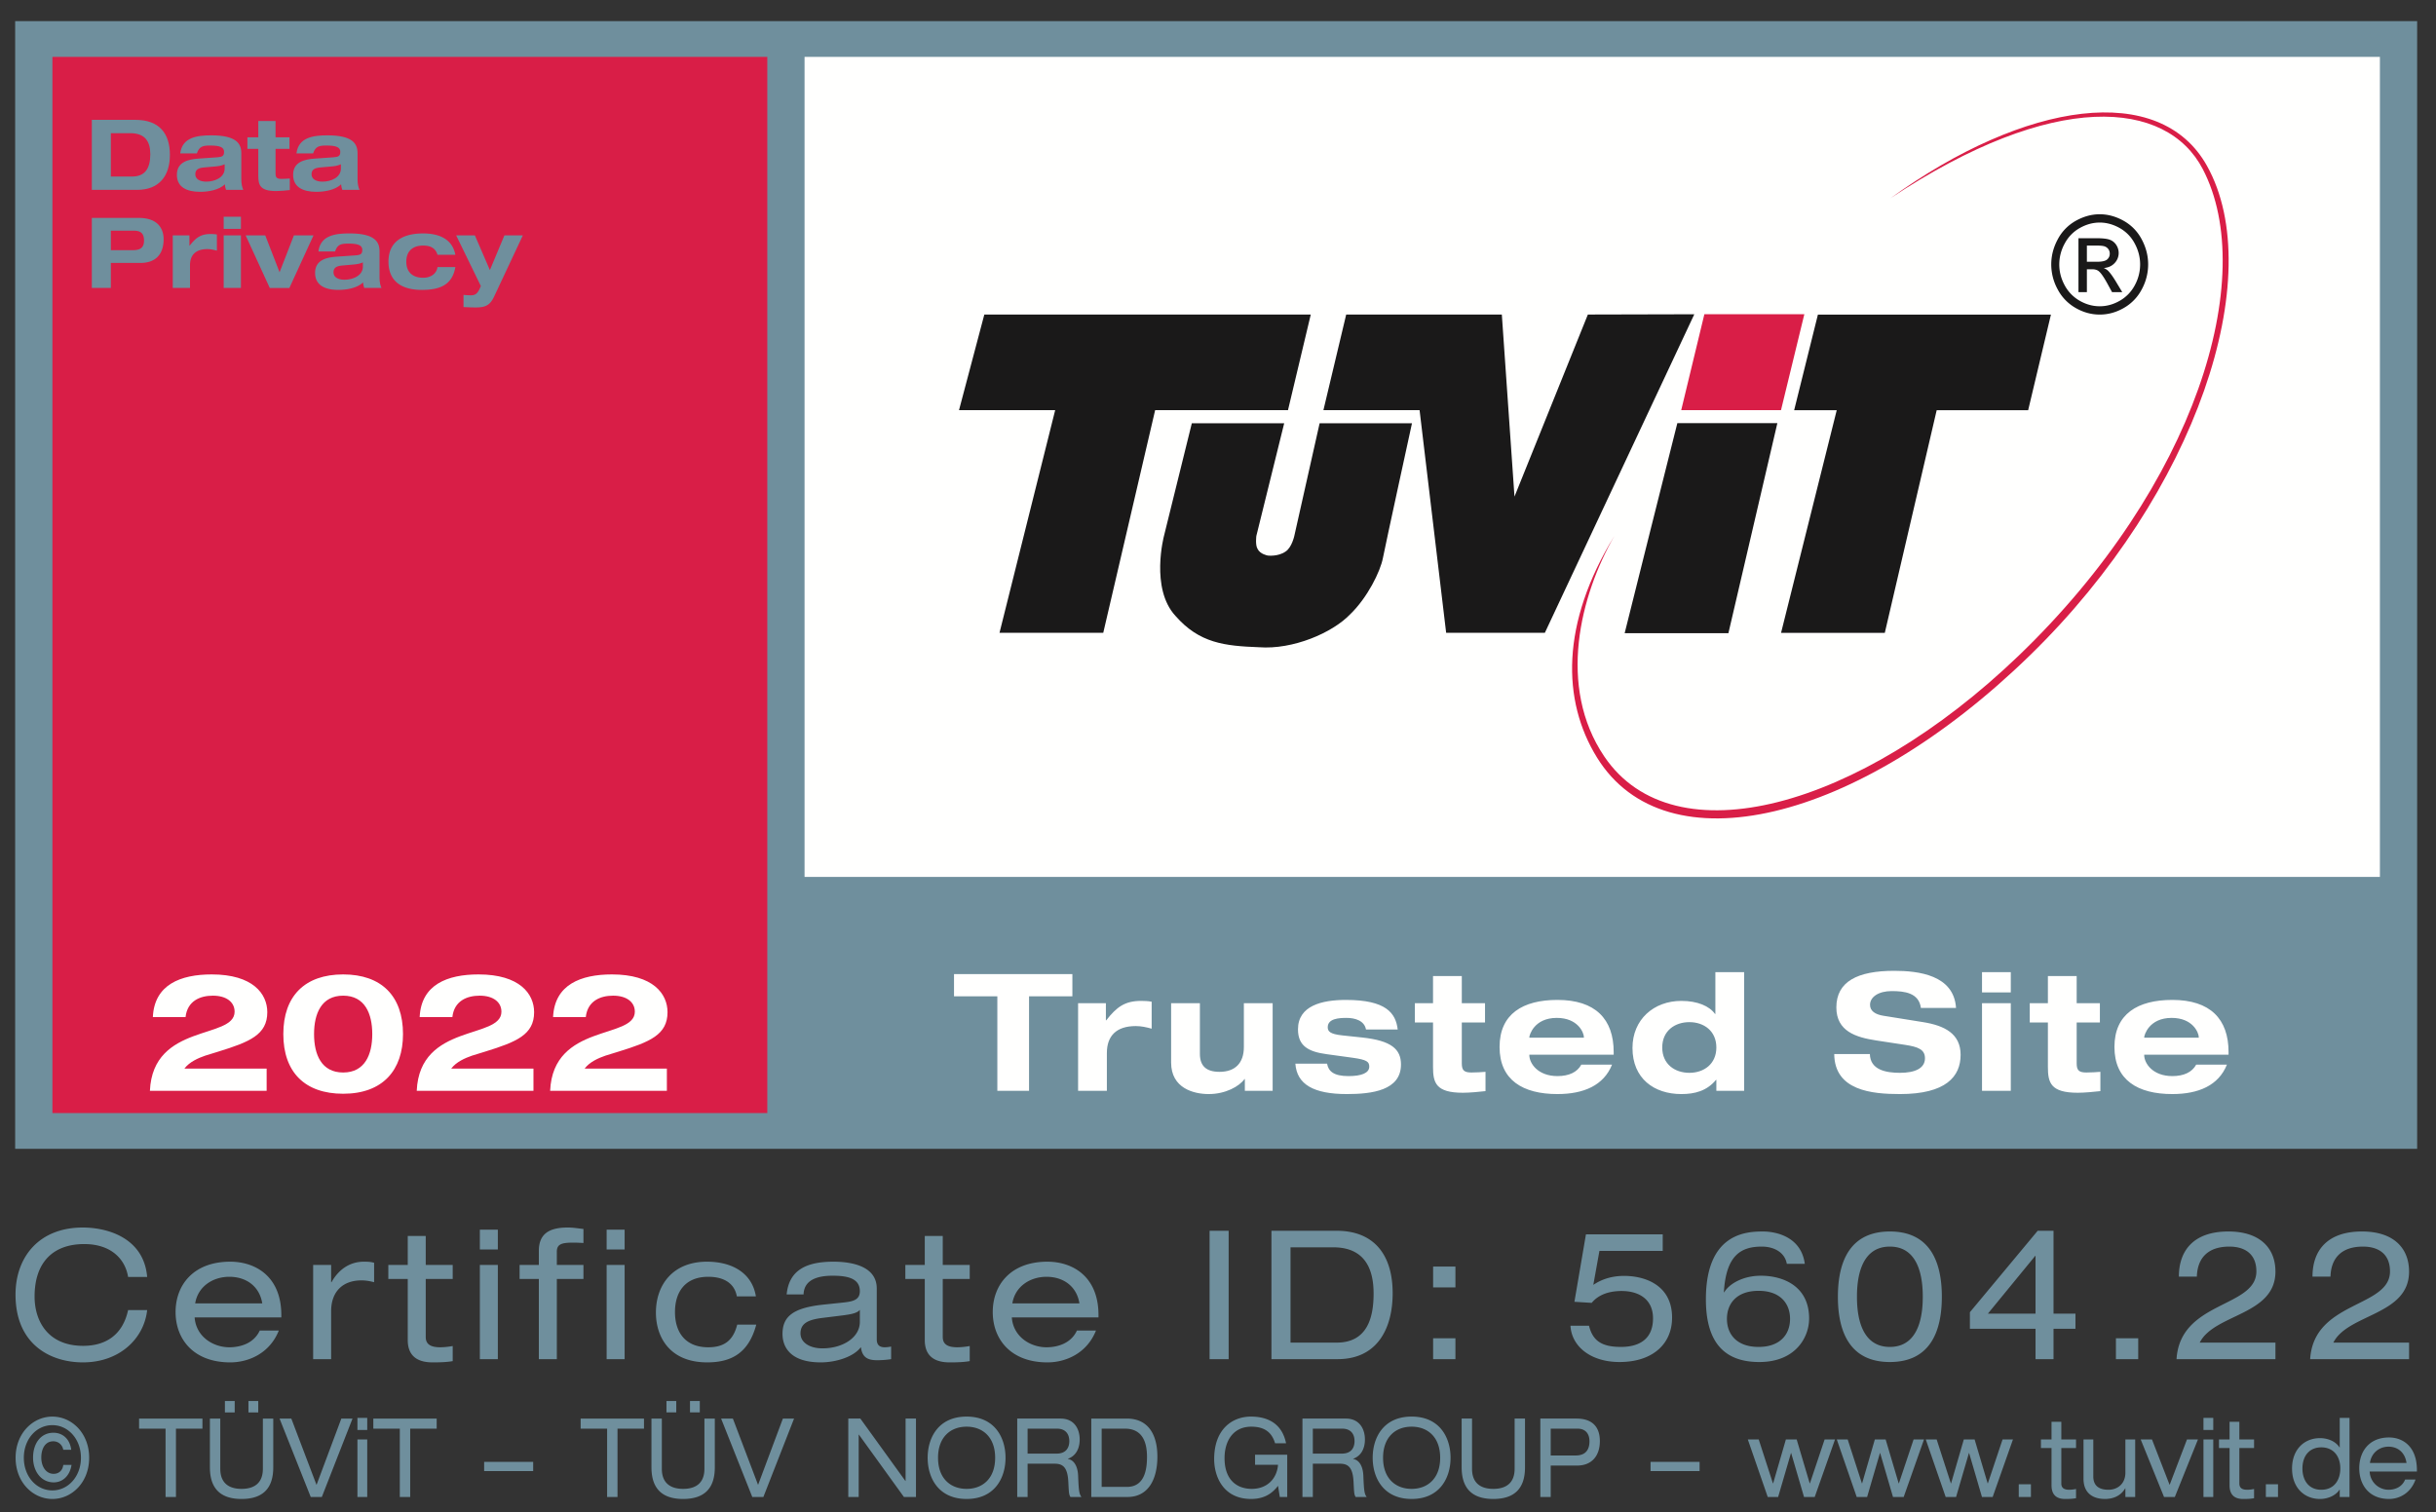
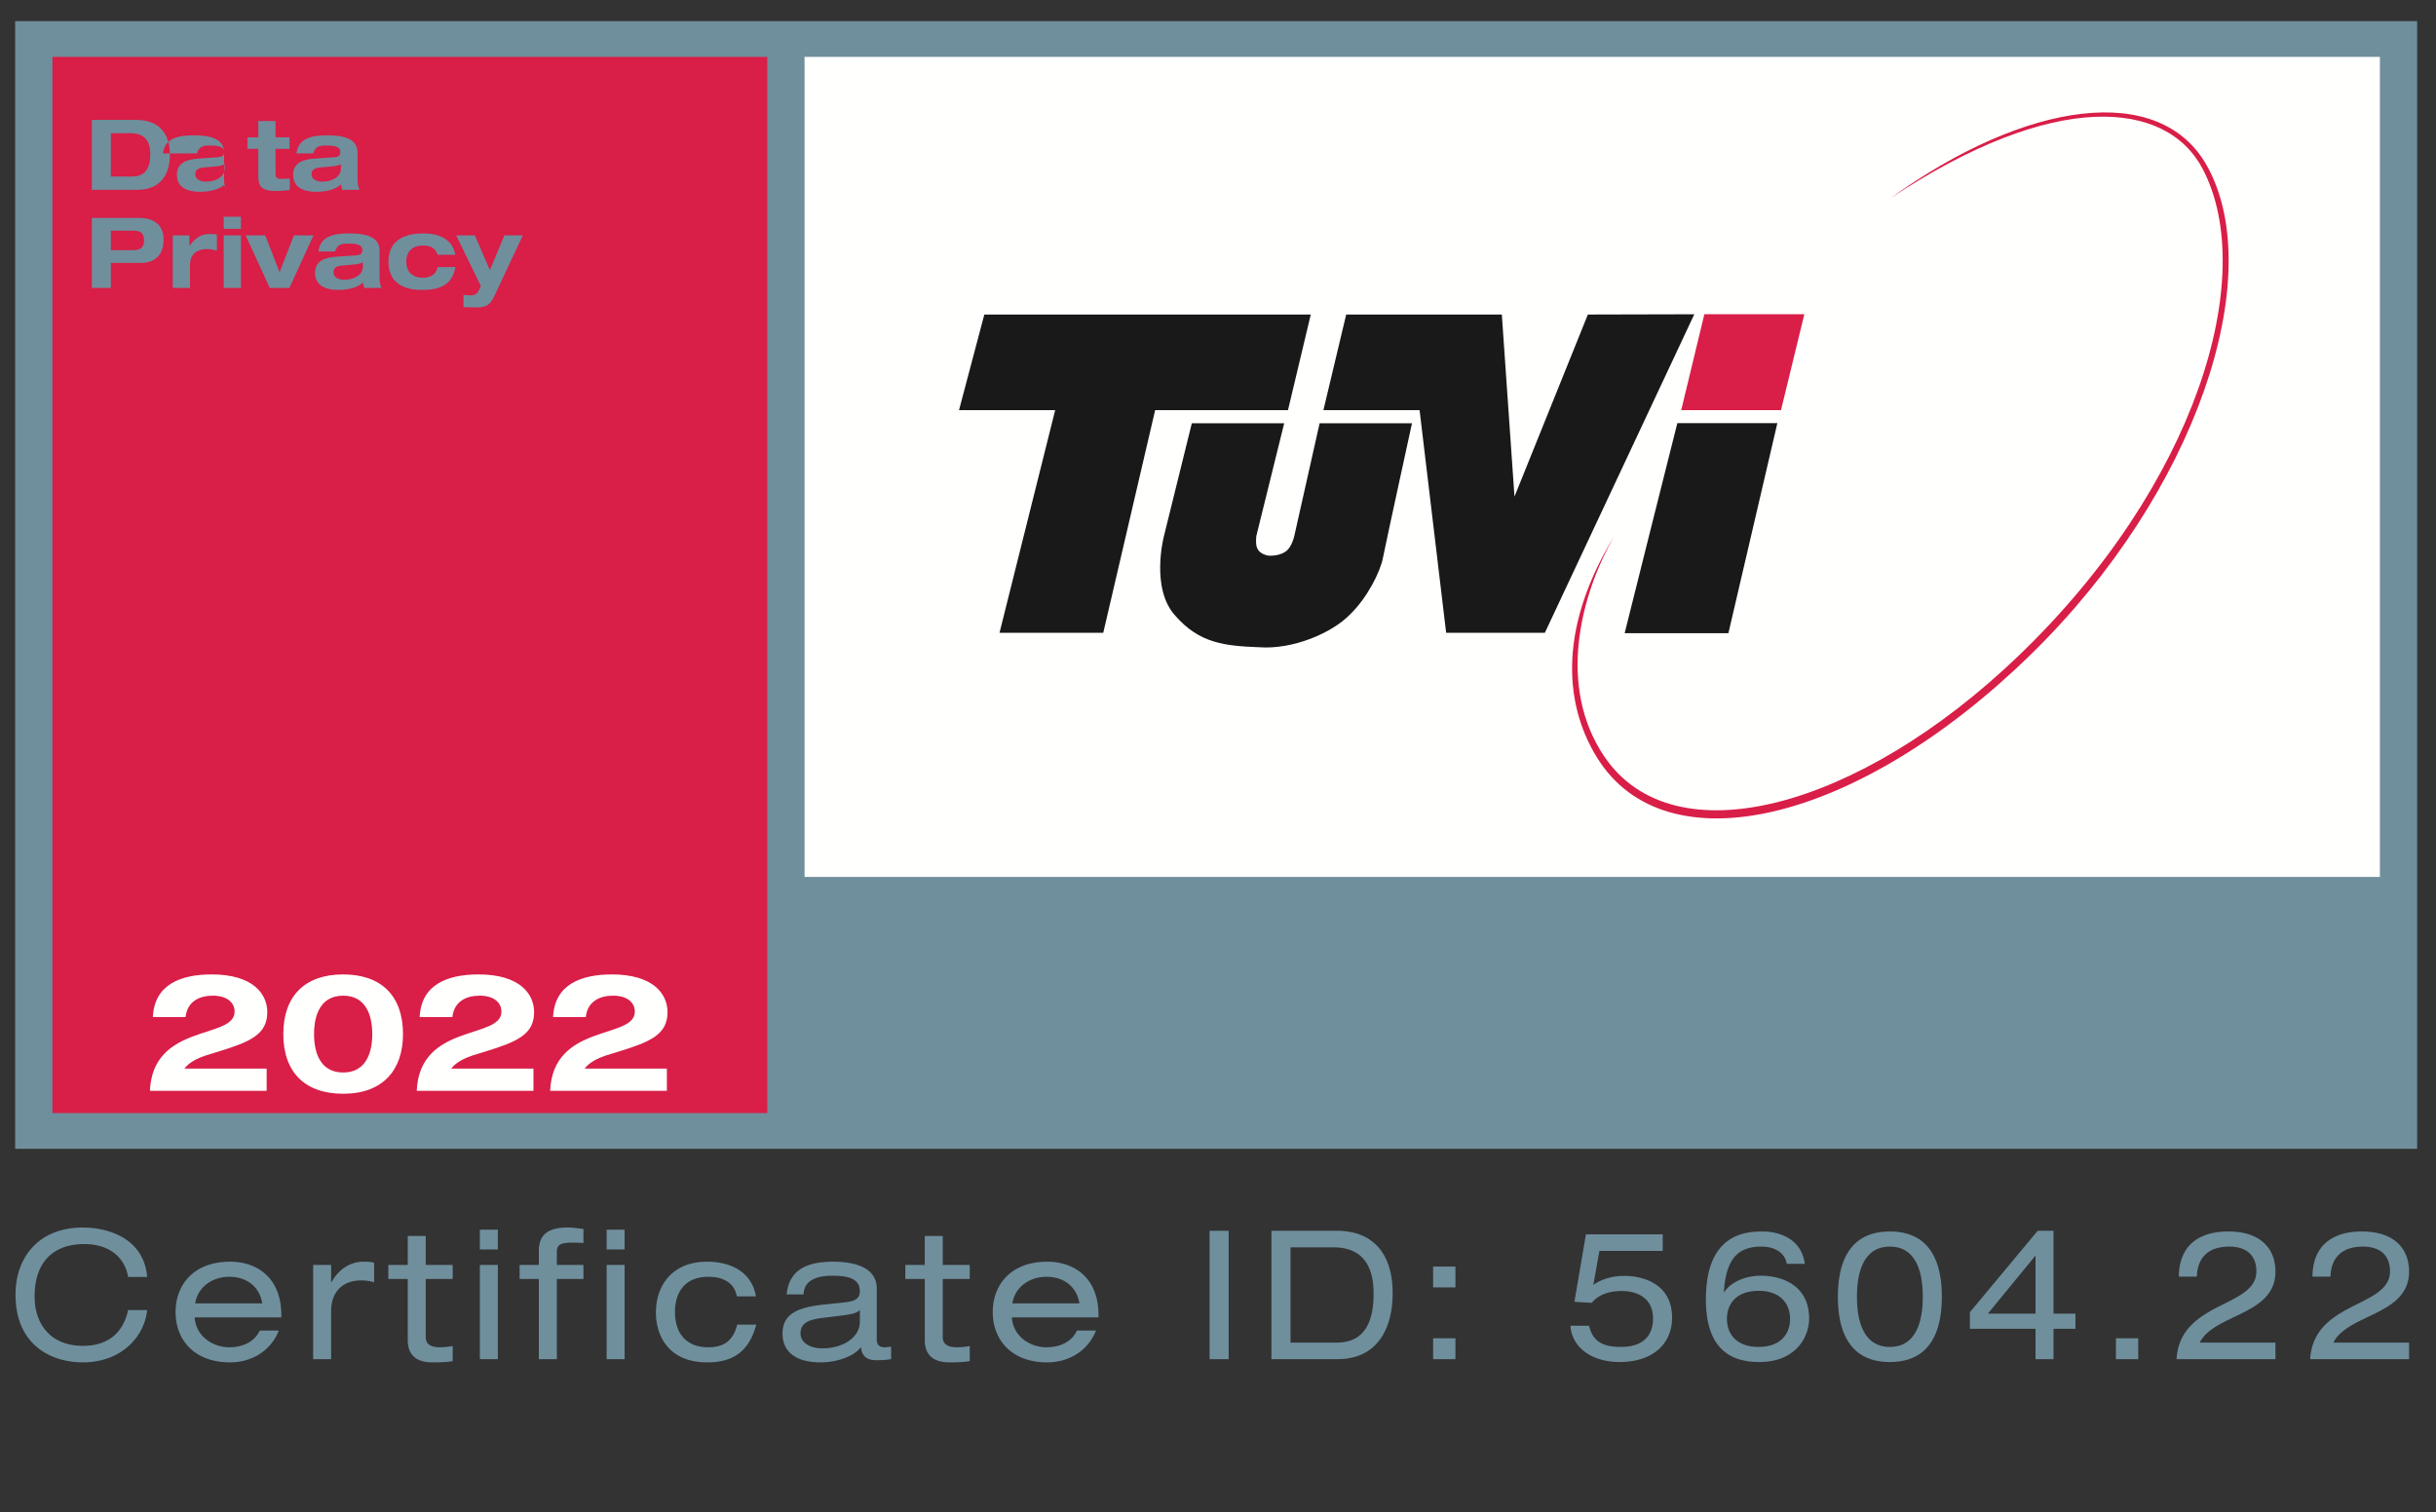
<svg xmlns="http://www.w3.org/2000/svg" width="298px" height="185px" viewBox="0 0 298 185">
  <rect x="0" y="0" width="298" height="185" fill="#333333" stroke="none" />
  <g id="TSDP-5604" stroke="none" stroke-width="1" fill="none" fill-rule="evenodd">
    <polygon id="Fill-1" fill="#6F8F9D" points="1.854 140.562 295.694 140.562 295.694 2.585 1.854 2.585" />
    <polygon id="Fill-2" fill="#FFFFFE" points="98.423 107.293 291.137 107.293 291.137 6.959 98.423 6.959" />
    <polygon id="Fill-3" fill="#D91E47" points="6.413 136.187 93.865 136.187 93.865 6.96 6.413 6.96" />
    <path d="M22.559 130.744c.62-.82 1.68-1.28 2.54-1.58l1.62-.5c3.82-1.18 5.98-2.06 5.98-4.82 0-2.24-1.76-4.62-6.8-4.62-3.8 0-7.02 1.24-7.2 5.22h4c.22-1.98 1.78-2.62 3.34-2.62 1.68 0 2.66.8 2.66 1.96 0 3.42-10 1.36-10.36 9.68h14.28v-2.72h-10.06Zm15.86-4.22c0-2.5.9-4.7 3.56-4.7s3.56 2.2 3.56 4.7-.9 4.7-3.56 4.7-3.56-2.2-3.56-4.7Zm-3.76 0c0 4.66 2.64 7.3 7.32 7.3 4.88 0 7.32-2.92 7.32-7.3 0-4.66-2.64-7.3-7.32-7.3s-7.32 2.64-7.32 7.3Zm20.54 4.22c.62-.82 1.68-1.28 2.54-1.58l1.62-.5c3.82-1.18 5.98-2.06 5.98-4.82 0-2.24-1.76-4.62-6.8-4.62-3.8 0-7.02 1.24-7.2 5.22h4c.22-1.98 1.78-2.62 3.34-2.62 1.68 0 2.66.8 2.66 1.96 0 3.42-10 1.36-10.36 9.68h14.28v-2.72h-10.06Zm16.32 0c.62-.82 1.68-1.28 2.54-1.58l1.62-.5c3.82-1.18 5.98-2.06 5.98-4.82 0-2.24-1.76-4.62-6.8-4.62-3.8 0-7.02 1.24-7.2 5.22h4c.22-1.98 1.78-2.62 3.34-2.62 1.68 0 2.66.8 2.66 1.96 0 3.42-10 1.36-10.36 9.68h14.28v-2.72h-10.06Z" id="Fill-4" fill="#FFFFFE" />
    <path d="M13.561 28.223h2.713c.66 0 1.344.096 1.344 1.212 0 1.153-.84 1.177-1.56 1.177h-2.497v-2.389Zm-2.327 7.008h2.327v-3.06h3.613c1.883 0 2.843-1.079 2.843-2.904 0-1.152-.588-2.603-3.023-2.603h-5.76v8.567Zm9.9 0h2.11v-2.772c0-1.248.685-1.98 2.125-1.98.395 0 .78.084 1.164.192v-1.979a4.146 4.146 0 0 0-.769-.06c-1.2 0-1.799.444-2.567 1.427h-.024V28.8h-2.039v6.431Zm6.228 0h2.111v-6.43h-2.111v6.43Zm0-7.224h2.111V26.52h-2.111v1.487Zm5.639 7.225h2.4l2.951-6.432h-2.399l-1.752 4.512-1.752-4.512H30.05l2.951 6.432Zm11.389-2.605c0 1.081-1.189 1.597-2.257 1.597-.792 0-1.333-.324-1.333-.901 0-.576.373-.78 1.117-.84l1.224-.108c.42-.036.853-.084 1.249-.276v.528Zm-3.398-1.86c.301-.888.769-.96 1.669-.96 1.225 0 1.657.252 1.657.768 0 .517-.216.625-.865.673l-2.244.156c-1.284.084-2.663.42-2.663 1.979 0 1.5 1.175 2.088 2.855 2.088.948 0 2.293-.204 3.013-.923.012.227.072.455.144.683h2.11c-.144-.324-.24-.731-.24-1.295v-3.193c0-1.2-.647-2.183-3.671-2.183-1.729 0-3.552.228-3.803 2.207h2.038Zm14.712.408c-.396-2.123-2.304-2.615-3.936-2.615-2.543 0-4.246 1.031-4.246 3.455 0 2.425 1.643 3.456 4.066 3.456 2.1 0 3.732-.516 4.116-2.795H53.52c-.108.804-.816 1.308-1.752 1.308-1.308 0-2.064-.708-2.064-1.969 0-1.26.756-1.968 2.064-1.968.852 0 1.5.276 1.752 1.128h2.184Zm6.001-2.375-1.776 4.248-1.836-4.248h-2.291l3.023 6.204-.216.468c-.24.444-.48.66-.996.66-.299 0-.611-.024-.911-.048v1.487c.492.024.995.048 1.487.048 1.176 0 1.752-.252 2.256-1.331L63.96 28.8h-2.255Z" id="Fill-5" fill="#6F8F9D" />
-     <path d="M13.561 16.295h2.376c1.777 0 2.449.984 2.449 2.568 0 1.813-.696 2.737-2.233 2.737h-2.592v-5.305Zm-2.327 6.936h5.544c2.687 0 4.007-1.703 4.007-4.284 0-2.58-1.272-4.283-4.211-4.283h-5.34v8.567Zm16.248-2.604c0 1.081-1.188 1.597-2.257 1.597-.792 0-1.332-.324-1.332-.901 0-.576.372-.78 1.116-.84l1.225-.108c.42-.036.852-.084 1.248-.276v.528Zm-3.397-1.86c.3-.888.768-.96 1.668-.96 1.225 0 1.657.252 1.657.768 0 .517-.216.625-.864.673l-2.245.156c-1.284.084-2.663.42-2.663 1.979 0 1.5 1.175 2.088 2.855 2.088.948 0 2.293-.204 3.013-.923.012.227.072.455.144.683h2.111c-.144-.324-.24-.731-.24-1.295v-3.193c0-1.2-.648-2.183-3.672-2.183-1.728 0-3.551.228-3.803 2.207h2.039Zm7.513-1.967h-1.332v1.415h1.332v3.253c0 1.163.192 1.907 2.195 1.907.468 0 1.259-.072 1.656-.12V21.84c-.336.024-.66.048-1.032.048-.552 0-.708-.168-.708-.672v-3.001h1.703V16.8h-1.703v-1.992h-2.111V16.8Zm10.104 3.827c0 1.081-1.189 1.597-2.257 1.597-.792 0-1.333-.324-1.333-.901 0-.576.373-.78 1.117-.84l1.224-.108c.421-.036.853-.084 1.249-.276v.528Zm-3.398-1.86c.301-.888.769-.96 1.669-.96 1.225 0 1.657.252 1.657.768 0 .517-.216.625-.865.673l-2.244.156c-1.284.084-2.663.42-2.663 1.979 0 1.5 1.175 2.088 2.855 2.088.948 0 2.293-.204 3.013-.923.012.227.072.455.144.683h2.11c-.144-.324-.24-.731-.24-1.295v-3.193c0-1.2-.647-2.183-3.671-2.183-1.729 0-3.552.228-3.803 2.207h2.038Z" id="Fill-6" fill="#6F8F9D" />
-     <path d="M1.909 178.365c0 3.009 2.124 5.039 4.499 5.039 2.377 0 4.5-2.03 4.5-5.039 0-3.01-2.123-5.039-4.5-5.039-2.375 0-4.499 2.029-4.499 5.039Zm7.992 0c0 2.285-1.56 3.992-3.493 3.992-1.955 0-3.492-1.707-3.492-3.992s1.537-3.993 3.492-3.993c1.933 0 3.493 1.708 3.493 3.993Zm-2.16.874c-.084.699-.564 1.089-1.177 1.089-.936 0-1.512-.888-1.512-1.99 0-1.143.516-1.99 1.464-1.99.625 0 1.105.417 1.225 1.035h.972c-.168-1.344-1.068-2.082-2.173-2.082-1.548 0-2.495 1.302-2.495 3.037 0 1.707 1.007 3.036 2.531 3.036 1.069 0 1.969-.791 2.173-2.135H7.741Zm12.513 3.923h1.27v-8.36h3.24v-1.234h-7.75v1.234h3.24v8.36Zm5.424-3.627c0 2.567 1.27 3.869 3.875 3.869s3.875-1.302 3.875-3.869v-5.967h-1.27v6.142c0 1.733-1.033 2.459-2.605 2.459-1.573 0-2.605-.726-2.605-2.459v-6.142h-1.27v5.967Zm1.836-6.722h1.198v-1.396h-1.198v1.396Zm2.878 0h1.2v-1.396h-1.2v1.396Zm8.329 8.872-3.084-8.117h-1.439l3.815 9.594h1.356l3.755-9.594h-1.368l-3.035 8.117Zm5.004 1.477h1.199v-7.041h-1.199v7.041Zm0-8.198h1.199v-1.477h-1.199v1.477Zm5.184 8.198h1.271v-8.36h3.24v-1.234h-7.751v1.234h3.24v8.36Zm10.317-3.172h5.999v-1.127h-5.999v1.127Zm15.044 3.172h1.27v-8.36h3.24v-1.234h-7.75v1.234h3.24v8.36Zm5.424-3.627c0 2.567 1.27 3.869 3.875 3.869s3.875-1.302 3.875-3.869v-5.967h-1.27v6.142c0 1.733-1.032 2.459-2.605 2.459-1.572 0-2.605-.726-2.605-2.459v-6.142h-1.27v5.967Zm1.836-6.722h1.198v-1.396H81.53v1.396Zm2.878 0h1.2v-1.396h-1.2v1.396Zm8.329 8.872-3.083-8.117h-1.44l3.815 9.594h1.356l3.755-9.594h-1.368l-3.035 8.117Zm17.841 1.477h1.474v-9.594h-1.27v7.633h-.024l-5.51-7.633h-1.474v9.594h1.27v-7.634h.024l5.51 7.634Zm2.904-4.797c0 2.46 1.318 5.039 4.763 5.039s4.763-2.579 4.763-5.039c0-2.46-1.318-5.039-4.763-5.039s-4.763 2.579-4.763 5.039Zm8.256 0c0 2.54-1.537 3.804-3.493 3.804s-3.493-1.264-3.493-3.804c0-2.541 1.537-3.805 3.493-3.805s3.493 1.264 3.493 3.805Zm2.7 4.797h1.27v-4.072h3.325c1.057 0 1.573.524 1.657 2.244.06 1.156.06 1.559.263 1.828h1.343c-.288-.376-.336-.82-.408-2.607-.048-1.129-.491-1.922-1.246-2.042v-.027c.935-.336 1.438-1.196 1.438-2.366 0-1.224-.623-2.552-2.339-2.552h-5.303v9.594Zm1.27-5.307v-3.053h3.589c1.021 0 1.513.619 1.513 1.533 0 .673-.3 1.52-1.549 1.52h-3.553Zm7.79 5.307h4.415c2.628 0 3.671-2.256 3.671-4.932 0-2.782-1.174-4.662-3.743-4.662h-4.343v9.594Zm1.27-1.235v-7.125h2.845c2.209 0 2.701 1.761 2.701 3.455 0 1.707-.372 3.67-2.461 3.67h-3.085Zm18.765-2.703h2.809c-.132 1.708-1.344 2.945-3.205 2.945-1.788 0-3.337-1.049-3.337-3.764 0-2.043 1.009-3.845 3.277-3.845 1.621 0 2.509.7 2.905 2.031h1.343c-.54-2.648-2.543-3.265-4.308-3.265-2.22 0-4.487 1.49-4.487 5.2 0 2.11 1.091 4.878 4.523 4.878 1.813 0 2.725-.873 3.289-1.611l.216 1.369h.91v-5.173h-3.935v1.235Zm5.797 3.938h1.27v-4.072h3.325c1.057 0 1.573.524 1.657 2.244.06 1.156.06 1.559.264 1.828h1.342c-.288-.376-.336-.82-.408-2.607-.048-1.129-.491-1.922-1.246-2.042v-.027c.935-.336 1.438-1.196 1.438-2.366 0-1.224-.623-2.552-2.339-2.552h-5.303v9.594Zm1.27-5.307v-3.053h3.589c1.021 0 1.513.619 1.513 1.533 0 .673-.3 1.52-1.549 1.52H160.6Zm7.322.51c0 2.46 1.318 5.039 4.763 5.039s4.763-2.579 4.763-5.039c0-2.46-1.318-5.039-4.763-5.039s-4.763 2.579-4.763 5.039Zm8.256 0c0 2.54-1.537 3.804-3.493 3.804s-3.493-1.264-3.493-3.804c0-2.541 1.537-3.805 3.493-3.805s3.493 1.264 3.493 3.805Zm2.628 1.17c0 2.567 1.27 3.869 3.875 3.869s3.875-1.302 3.875-3.869v-5.967h-1.27v6.142c0 1.733-1.033 2.459-2.605 2.459-1.573 0-2.605-.726-2.605-2.459v-6.142h-1.27v5.967Zm9.624 3.627h1.27v-3.844h3.229c1.8 0 2.783-1.194 2.783-2.996 0-1.788-.983-2.754-2.867-2.754h-4.415v9.594Zm1.27-5.079v-3.281h3.289c.972 0 1.453.632 1.453 1.547 0 .968-.421 1.734-1.681 1.734H189.7Zm12.214 1.907h5.998v-1.127h-5.998v1.127Zm19.495 1.507h-.024l-1.596-5.376h-1.319l-1.56 5.376h-.024l-1.74-5.376h-1.332l2.436 7.041h1.272l1.571-5.376h.024l1.572 5.376h1.308l2.484-7.041h-1.272l-1.8 5.376Zm10.884 0h-.024l-1.596-5.376h-1.32l-1.559 5.376h-.024l-1.74-5.376h-1.332l2.436 7.041h1.272l1.571-5.376h.024l1.572 5.376h1.308l2.484-7.041h-1.272l-1.8 5.376Zm10.884 0h-.024l-1.596-5.376h-1.32l-1.559 5.376h-.024l-1.74-5.376h-1.332l2.436 7.041h1.272l1.571-5.376h.024l1.572 5.376h1.308l2.484-7.041h-1.272l-1.8 5.376Zm3.781 1.665h1.487v-1.557h-1.487v1.557Zm4.008-7.041h-1.296v1.047h1.296v4.571c0 1.021.48 1.665 1.655 1.665.492 0 .936-.014 1.344-.094v-1.127a4.405 4.405 0 0 1-.828.094c-.612 0-.972-.202-.972-.767v-4.342h1.8v-1.047h-1.8v-2.164h-1.199v2.164Zm10.235 0h-1.199v4.059c0 1.384-.972 2.097-2.065 2.097-1.284 0-1.86-.592-1.86-1.627v-4.529h-1.199v4.798c0 1.76 1.127 2.485 2.639 2.485.9 0 1.897-.322 2.461-1.302h.024v1.06h1.199v-7.041Zm4.212 5.564-2.159-5.564h-1.38l2.855 7.041h1.32l2.831-7.041h-1.343l-2.124 5.564Zm4.141 1.477h1.198v-7.041h-1.198v7.041Zm0-8.198h1.198v-1.477h-1.198v1.477Zm3.192 1.157h-1.296v1.047h1.296v4.571c0 1.021.479 1.665 1.654 1.665.492 0 .936-.014 1.344-.094v-1.127a4.405 4.405 0 0 1-.828.094c-.612 0-.972-.202-.972-.767v-4.342h1.8v-1.047h-1.8v-2.164h-1.198v2.164Zm4.44 7.041h1.486v-1.557h-1.486v1.557Zm9.036 0h1.198v-9.675h-1.198v3.614h-.024c-.481-.765-1.453-1.141-2.389-1.141-1.897 0-3.419 1.356-3.419 3.722 0 2.366 1.522 3.722 3.419 3.722.924 0 1.92-.403 2.389-1.141h.024v.899Zm-4.562-3.48c0-1.613.912-2.595 2.305-2.595 1.404 0 2.328.982 2.328 2.595 0 1.331-.696 2.595-2.328 2.595-1.621 0-2.305-1.264-2.305-2.595Zm14.004.362v-.175c0-2.916-1.752-3.99-3.408-3.99-2.448 0-3.646 1.733-3.646 3.762 0 2.03 1.198 3.763 3.646 3.763 1.236 0 2.64-.685 3.24-2.378h-1.272c-.408.995-1.344 1.251-2.028 1.251-1.068 0-2.22-.78-2.316-2.233h5.784Zm-5.748-1.047c.18-1.264 1.176-1.991 2.28-1.991 1.128 0 2.016.713 2.196 1.991h-4.476Z" id="Fill-7" fill="#6F8F9D" />
+     <path d="M13.561 16.295h2.376c1.777 0 2.449.984 2.449 2.568 0 1.813-.696 2.737-2.233 2.737h-2.592v-5.305Zm-2.327 6.936h5.544c2.687 0 4.007-1.703 4.007-4.284 0-2.58-1.272-4.283-4.211-4.283h-5.34v8.567Zm16.248-2.604c0 1.081-1.188 1.597-2.257 1.597-.792 0-1.332-.324-1.332-.901 0-.576.372-.78 1.116-.84l1.225-.108c.42-.036.852-.084 1.248-.276v.528Zm-3.397-1.86c.3-.888.768-.96 1.668-.96 1.225 0 1.657.252 1.657.768 0 .517-.216.625-.864.673l-2.245.156c-1.284.084-2.663.42-2.663 1.979 0 1.5 1.175 2.088 2.855 2.088.948 0 2.293-.204 3.013-.923.012.227.072.455.144.683c-.144-.324-.24-.731-.24-1.295v-3.193c0-1.2-.648-2.183-3.672-2.183-1.728 0-3.551.228-3.803 2.207h2.039Zm7.513-1.967h-1.332v1.415h1.332v3.253c0 1.163.192 1.907 2.195 1.907.468 0 1.259-.072 1.656-.12V21.84c-.336.024-.66.048-1.032.048-.552 0-.708-.168-.708-.672v-3.001h1.703V16.8h-1.703v-1.992h-2.111V16.8Zm10.104 3.827c0 1.081-1.189 1.597-2.257 1.597-.792 0-1.333-.324-1.333-.901 0-.576.373-.78 1.117-.84l1.224-.108c.421-.036.853-.084 1.249-.276v.528Zm-3.398-1.86c.301-.888.769-.96 1.669-.96 1.225 0 1.657.252 1.657.768 0 .517-.216.625-.865.673l-2.244.156c-1.284.084-2.663.42-2.663 1.979 0 1.5 1.175 2.088 2.855 2.088.948 0 2.293-.204 3.013-.923.012.227.072.455.144.683h2.11c-.144-.324-.24-.731-.24-1.295v-3.193c0-1.2-.647-2.183-3.671-2.183-1.729 0-3.552.228-3.803 2.207h2.038Z" id="Fill-6" fill="#6F8F9D" />
    <path d="M18.003 156.242c-.396-4.708-4.73-6.05-7.876-6.05-5.368 0-8.228 3.63-8.228 8.206 0 6.116 4.29 8.294 8.25 8.294 4.488 0 7.48-2.926 7.854-6.402h-2.332c-.66 3.058-2.75 4.378-5.5 4.378-4.334 0-5.94-3.058-5.94-6.028 0-4.29 2.354-6.424 6.072-6.424 3.3 0 5.016 1.848 5.368 4.026h2.332Zm16.412 4.95v-.286c0-4.774-3.212-6.534-6.248-6.534-4.488 0-6.688 2.838-6.688 6.16s2.2 6.16 6.688 6.16c2.266 0 4.84-1.122 5.94-3.894h-2.332c-.748 1.628-2.464 2.046-3.718 2.046-1.958 0-4.07-1.276-4.246-3.652h10.604Zm-10.538-1.716c.33-2.068 2.156-3.256 4.18-3.256 2.068 0 3.696 1.166 4.026 3.256h-8.206Zm14.432 6.82h2.199v-5.852c0-2.508 1.519-3.784 3.697-3.784.594 0 1.012.088 1.562.22v-2.376c-.418-.11-.704-.132-1.254-.132-1.452 0-2.926.682-3.96 2.508h-.045v-2.112h-2.199v11.528Zm11.572-11.528h-2.376v1.716h2.376v7.48c0 1.672.88 2.728 3.036 2.728.902 0 1.716-.022 2.464-.154v-1.848a8.89 8.89 0 0 1-1.518.154c-1.122 0-1.782-.33-1.782-1.254v-7.106h3.3v-1.716h-3.3v-3.542h-2.2v3.542Zm8.821 11.528h2.2v-11.528h-2.2v11.528Zm0-13.42h2.2v-2.42h-2.2v2.42Zm7.216 1.892h-2.354v1.716h2.354v9.812h2.2v-9.812h3.256v-1.716h-3.256v-1.606c0-.946.594-1.122 2.024-1.122.396 0 .814.022 1.232.044v-1.716c-.638-.066-1.232-.176-1.914-.176-2.222 0-3.542.726-3.542 2.86v1.716Zm8.294 11.528h2.2v-11.528h-2.2v11.528Zm0-13.42h2.2v-2.42h-2.2v2.42Zm15.972 9.196c-.484 1.914-1.562 2.772-3.542 2.772-2.816 0-4.07-1.848-4.07-4.312 0-2.464 1.254-4.312 4.07-4.312 2.046 0 3.234.902 3.498 2.398h2.331c-.461-2.86-2.903-4.246-5.983-4.246-4.158 0-6.248 2.816-6.248 6.226 0 2.992 1.694 6.094 6.27 6.094 2.992 0 5.082-1.166 6.006-4.62h-2.332Zm8.117-3.696c.066-1.782 1.672-2.288 3.564-2.288 1.782 0 3.322.308 3.322 1.892 0 1.034-.77 1.254-2.002 1.386l-2.508.264c-3.696.396-4.95 1.474-4.95 3.586 0 1.496.858 3.476 4.686 3.476 1.87 0 4.026-.682 4.906-1.87.154 1.298.88 1.606 1.98 1.606.528 0 1.188-.044 1.716-.132v-1.54a4.34 4.34 0 0 1-.77.088c-.682 0-.99-.308-.99-.99v-6.204c0-2.684-2.948-3.278-5.302-3.278-3.454 0-5.434 1.122-5.72 4.004h2.068Zm6.886 3.366c0 1.914-2.09 3.234-4.576 3.234-1.606 0-2.684-.748-2.684-1.826 0-1.21.902-1.672 2.618-1.892l2.486-.308c1.232-.154 1.826-.308 2.156-.682v1.474Zm7.942-6.974h-2.376v1.716h2.376v7.48c0 1.672.88 2.728 3.036 2.728.902 0 1.716-.022 2.464-.154v-1.848a8.88 8.88 0 0 1-1.518.154c-1.122 0-1.782-.33-1.782-1.254v-7.106h3.3v-1.716h-3.3v-3.542h-2.2v3.542Zm21.252 6.424v-.286c0-4.774-3.212-6.534-6.248-6.534-4.488 0-6.688 2.838-6.688 6.16s2.2 6.16 6.688 6.16c2.266 0 4.84-1.122 5.94-3.894h-2.332c-.748 1.628-2.464 2.046-3.718 2.046-1.958 0-4.07-1.276-4.246-3.652h10.604Zm-10.538-1.716c.33-2.068 2.156-3.256 4.18-3.256 2.068 0 3.696 1.166 4.026 3.256h-8.206Zm24.128 6.82h2.332v-15.708h-2.332v15.708Zm7.568 0h8.096c4.818 0 6.732-3.696 6.732-8.074 0-4.554-2.156-7.634-6.864-7.634h-7.964v15.708Zm2.332-2.024v-11.66h5.214c4.048 0 4.95 2.882 4.95 5.654 0 2.794-.682 6.006-4.51 6.006h-5.654Zm17.446-6.754h2.728v-2.552h-2.728v2.552Zm0 8.778h2.728v-2.552h-2.728v2.552Zm17.286-7.018 2.112.132c.88-1.078 2.266-1.452 3.652-1.452 2.134 0 3.85 1.012 3.85 3.344 0 2.75-1.958 3.498-3.916 3.498-2.332 0-3.454-.726-3.916-2.596h-2.266c.132 2.508 2.442 4.444 6.006 4.444 3.982 0 6.424-2.156 6.424-5.434 0-3.96-3.278-5.104-5.874-5.104-1.386 0-2.662.352-3.762 1.1l.748-4.158h7.744v-2.024h-9.394l-1.408 8.25Zm26.378 2.09c0 1.87-1.188 3.432-3.85 3.432-2.684 0-3.872-1.562-3.872-3.432 0-1.87 1.188-3.432 3.872-3.432 2.662 0 3.85 1.562 3.85 3.432Zm1.804-6.732c-.418-3.19-3.3-3.96-5.148-3.96-2.112 0-6.952.286-6.952 8.294 0 4.818 1.87 7.678 6.534 7.678 4.422 0 6.094-3.014 6.094-5.324 0-4.004-3.234-5.236-5.896-5.236-2.222 0-3.894 1.012-4.488 2.024h-.044c.264-4.554 2.112-5.588 4.642-5.588 1.496 0 2.816.704 3.058 2.112h2.2Zm4.048 4.026c0 4.378 1.518 7.986 6.358 7.986s6.358-3.608 6.358-7.986-1.518-7.986-6.358-7.986-6.358 3.608-6.358 7.986Zm10.384 0c0 1.826-.264 6.138-4.026 6.138-3.762 0-4.026-4.312-4.026-6.138 0-1.826.264-6.138 4.026-6.138 3.762 0 4.026 4.312 4.026 6.138Zm13.794 2.068h-5.83l5.786-7.062h.044v7.062Zm0 5.566h2.2v-3.718h2.684v-1.848h-2.684v-10.142h-1.936l-8.294 9.966v2.024h8.03v3.718Zm9.834 0h2.728v-2.552h-2.728v2.552Zm9.9-10.098c.066-2.156 1.232-3.674 3.982-3.674 1.782 0 3.3.814 3.3 3.036 0 4.466-9.328 3.586-9.768 10.736h12.1v-2.024h-9.262c1.782-3.542 9.262-3.322 9.262-8.69 0-2.794-1.804-4.906-5.764-4.906-4.202 0-6.05 2.288-6.05 5.522h2.2Zm16.346 0c.066-2.156 1.232-3.674 3.982-3.674 1.782 0 3.3.814 3.3 3.036 0 4.466-9.328 3.586-9.768 10.736h12.1v-2.024h-9.262c1.782-3.542 9.262-3.322 9.262-8.69 0-2.794-1.804-4.906-5.764-4.906-4.202 0-6.05 2.288-6.05 5.522h2.2Z" id="Fill-8" fill="#6F8F9D" />
    <polyline id="Fill-9" fill="#1A1919" points="120.414 38.484 160.348 38.484 157.562 50.183 141.31 50.183 134.963 77.428 122.271 77.428 129.081 50.183 117.318 50.183 120.414 38.484" />
    <polyline id="Fill-10" fill="#1A1919" points="207.267 38.452 188.983 77.428 176.91 77.428 173.66 50.183 161.896 50.183 164.682 38.484 183.721 38.484 185.269 60.761 194.246 38.484 207.267 38.452" />
    <path d="m145.798 51.786-3.405 13.783s-1.703 6.41 1.393 9.776c2.941 3.365 6.037 3.686 10.216 3.846 4.179.32 8.977-1.763 11.144-4.007 2.168-2.083 3.715-5.288 4.025-6.891.309-1.603 3.56-16.507 3.56-16.507h-11.299l-3.096 13.783s-.31 1.442-1.084 1.923c-.928.641-2.167.481-2.167.481s-.928-.161-1.238-.802c-.309-.481-.155-1.602-.155-1.602l3.406-13.783h-11.3" id="Fill-11" fill="#1A1919" />
-     <polyline id="Fill-12" fill="#1A1919" points="222.388 38.491 250.894 38.491 248.108 50.19 236.918 50.19 230.571 77.434 217.879 77.434 224.69 50.19 219.481 50.19 222.388 38.491" />
    <path d="M217.427 51.775 211.44 77.47h-12.692s6.423-25.694 6.443-25.694l12.236-.001" id="Fill-13" fill="#1A1919" />
    <g id="Group-17" transform="translate(192.316, 13.756)" fill="#D91E47">
      <polyline id="Fill-14" points="28.41 24.693 25.557 36.425 13.35 36.425 16.182 24.693 28.41 24.693" />
      <path d="M38.937 10.505C58.963-2.793 72.722-1.58 77.157 6.94c6.868 13.194-.855 38.733-22.566 59.567-19.438 18.653-42.127 24.896-50.648 12.3-5.787-8.557-2.94-19.74 1.23-26.987-6.566 10.698-6.432 20.155-2.117 27.124 8.407 13.58 31.818 8.067 52.948-12.51C76.484 46.49 85.131 19.936 77.672 6.542c-5.746-10.319-22.14-8.009-38.735 3.963" id="Fill-16" />
    </g>
-     <path d="M256.864 26.215c.995 0 1.967.265 2.914.793a5.544 5.544 0 0 1 2.216 2.269c.529.985.793 2.011.793 3.079a6.395 6.395 0 0 1-.782 3.05 5.605 5.605 0 0 1-2.191 2.273c-.94.54-1.923.81-2.95.81-1.026 0-2.01-.27-2.95-.81a5.628 5.628 0 0 1-2.195-2.273 6.365 6.365 0 0 1-.786-3.05c0-1.068.266-2.094.797-3.079a5.572 5.572 0 0 1 2.22-2.269c.948-.528 1.919-.793 2.914-.793Zm0 1.016c-.833 0-1.643.221-2.432.663a4.674 4.674 0 0 0-1.85 1.896 5.317 5.317 0 0 0-.668 2.566c0 .884.219 1.731.656 2.542a4.744 4.744 0 0 0 1.835 1.896c.786.452 1.605.679 2.459.679.854 0 1.673-.227 2.459-.679a4.715 4.715 0 0 0 1.831-1.896 5.316 5.316 0 0 0 .652-2.542c0-.889-.221-1.745-.664-2.566a4.643 4.643 0 0 0-1.85-1.896c-.791-.442-1.6-.663-2.428-.663Zm-2.602 8.51v-6.595h2.194c.75 0 1.292.061 1.627.183.336.122.603.335.802.638a1.787 1.787 0 0 1-.201 2.225c-.333.357-.776.558-1.327.601.225.098.406.214.542.349.256.26.57.696.942 1.308l.777 1.291h-1.249l-.567-1.039c-.447-.818-.807-1.33-1.08-1.536-.189-.151-.464-.225-.825-.223h-.605v2.798h-1.03Zm1.03-3.714h1.25c.597 0 1.005-.091 1.222-.275a.904.904 0 0 0 .327-.728.906.906 0 0 0-.158-.522.941.941 0 0 0-.436-.343c-.186-.076-.531-.114-1.034-.114h-1.171v1.982Z" id="Fill-18" fill="#1A1919" />
-     <path d="M122.006 133.463h3.88v-11.56h5.3v-2.72h-14.48v2.72h5.3v11.56Zm9.879 0h3.52v-4.62c0-2.08 1.14-3.3 3.54-3.3.66 0 1.3.14 1.94.32v-3.3c-.4-.08-.88-.1-1.28-.1-2 0-3 .74-4.28 2.38h-.04v-2.1h-3.4v10.72Zm20.4 0h3.4v-10.72h-3.52v5.36c0 1.98-1.08 3.04-2.98 3.04-1.62 0-2.4-.72-2.4-2.2v-6.2h-3.52v7.26c0 3.16 2.78 3.86 4.6 3.86 2.06 0 3.74-.94 4.38-1.84h.04v1.44Zm6.18-3.32c.18 2.54 2.24 3.72 6.3 3.72 3.06 0 6.62-.44 6.62-3.62 0-1.86-1.16-2.92-4.74-3.3l-2.44-.26c-1.52-.16-1.78-.5-1.78-1 0-1.06 1.38-1.14 2.3-1.14 1.02 0 2.18.32 2.38 1.42h3.88c-.24-2-1.4-3.62-6.34-3.62-2.92 0-5.86.7-5.86 3.6 0 2.04 1.28 2.74 3.52 3.04l3.2.44c1.7.24 2 .48 2 1.08 0 .78-.94 1.16-2.54 1.16-1.82 0-2.46-.6-2.62-1.52h-3.88Zm16.84-7.4h-2.22v2.36h2.22v5.42c0 1.94.32 3.18 3.66 3.18.78 0 2.1-.12 2.76-.2v-2.36c-.56.04-1.1.08-1.72.08-.92 0-1.18-.28-1.18-1.12v-5h2.84v-2.36h-2.84v-3.32h-3.52v3.32Zm18.14 7.52c-.5.92-1.5 1.4-2.92 1.4-2.4 0-3.44-1.56-3.44-2.58v-.04h10.32v-.32c0-4.04-2.24-6.38-6.88-6.38-4.24 0-7.08 1.72-7.08 5.76s2.84 5.76 7.08 5.76c3.22 0 5.66-1.06 6.68-3.6h-3.76Zm-6.36-3.3v-.04c0-.26.58-2.38 3.36-2.38 2.58 0 3.32 1.8 3.32 2.38v.04h-6.68Zm16.26 1.2c0-2.04 1.54-3.1 3.32-3.1 1.76 0 3.3 1.06 3.3 3.1s-1.54 3.1-3.3 3.1c-1.78 0-3.32-1.06-3.32-3.1Zm6.62 5.3h3.4v-14.52h-3.52v5.12h-.04c-.68-.96-2.14-1.6-4.12-1.6-3.38 0-5.98 2.28-5.98 5.76 0 3.74 2.64 5.64 5.98 5.64 1.6 0 3.1-.36 4.24-1.74h.04v1.34Zm29.32-10.14c-.26-4.04-4.62-4.54-7.56-4.54-4.48 0-7.08 1.3-7.08 4.48 0 2.92 2.4 3.66 4.88 4.04l3.54.54c1.54.24 2.42.54 2.42 1.64 0 1.24-1.24 1.78-3.06 1.78-1.68 0-3.64-.34-3.68-2.3h-4.36c.04 4.46 4.56 4.9 8.04 4.9 5.62 0 7.42-2.14 7.42-4.8 0-2.6-1.98-3.58-4.58-4l-4.86-.78c-1-.16-1.64-.58-1.64-1.34 0-.96 1.04-1.68 2.64-1.68 1.56 0 3.34.2 3.58 2.06h4.3Zm3.179 10.14h3.52v-10.72h-3.52v10.72Zm0-12.04h3.52v-2.48h-3.52v2.48Zm8.06 1.32h-2.22v2.36h2.22v5.42c0 1.94.32 3.18 3.66 3.18.78 0 2.1-.12 2.76-.2v-2.36c-.56.04-1.1.08-1.72.08-.92 0-1.18-.28-1.18-1.12v-5h2.84v-2.36h-2.84v-3.32h-3.52v3.32Zm18.14 7.52c-.5.92-1.5 1.4-2.92 1.4-2.4 0-3.44-1.56-3.44-2.58v-.04h10.32v-.32c0-4.04-2.24-6.38-6.88-6.38-4.24 0-7.08 1.72-7.08 5.76s2.84 5.76 7.08 5.76c3.22 0 5.66-1.06 6.68-3.6h-3.76Zm-6.36-3.3v-.04c0-.26.58-2.38 3.36-2.38 2.58 0 3.32 1.8 3.32 2.38v.04h-6.68Z" id="Fill-19" fill="#FFFFFE" />
  </g>
</svg>